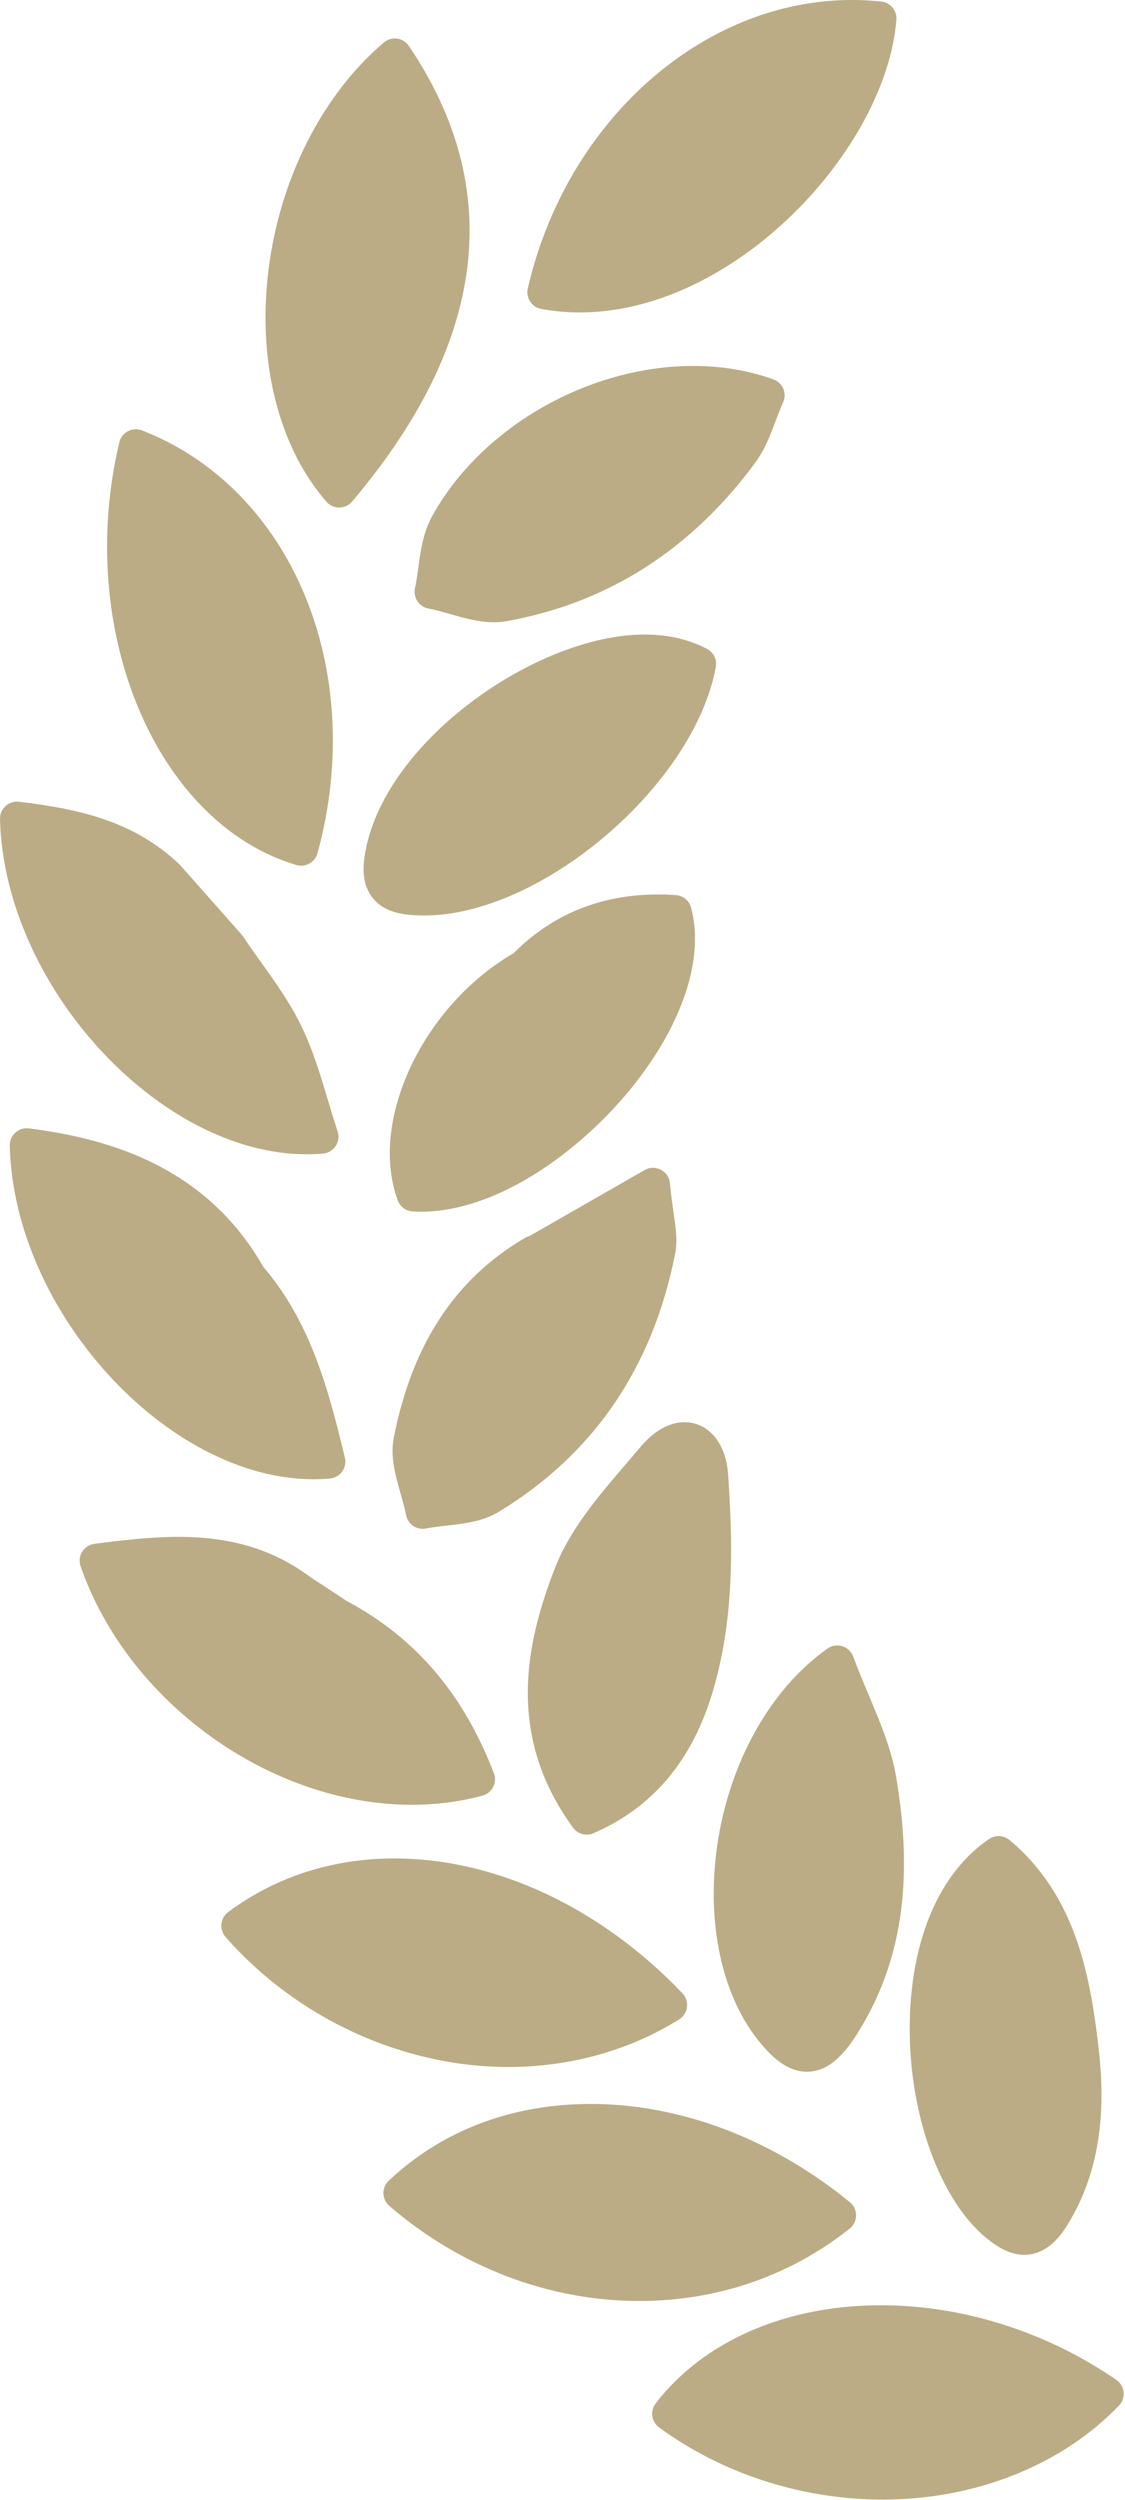
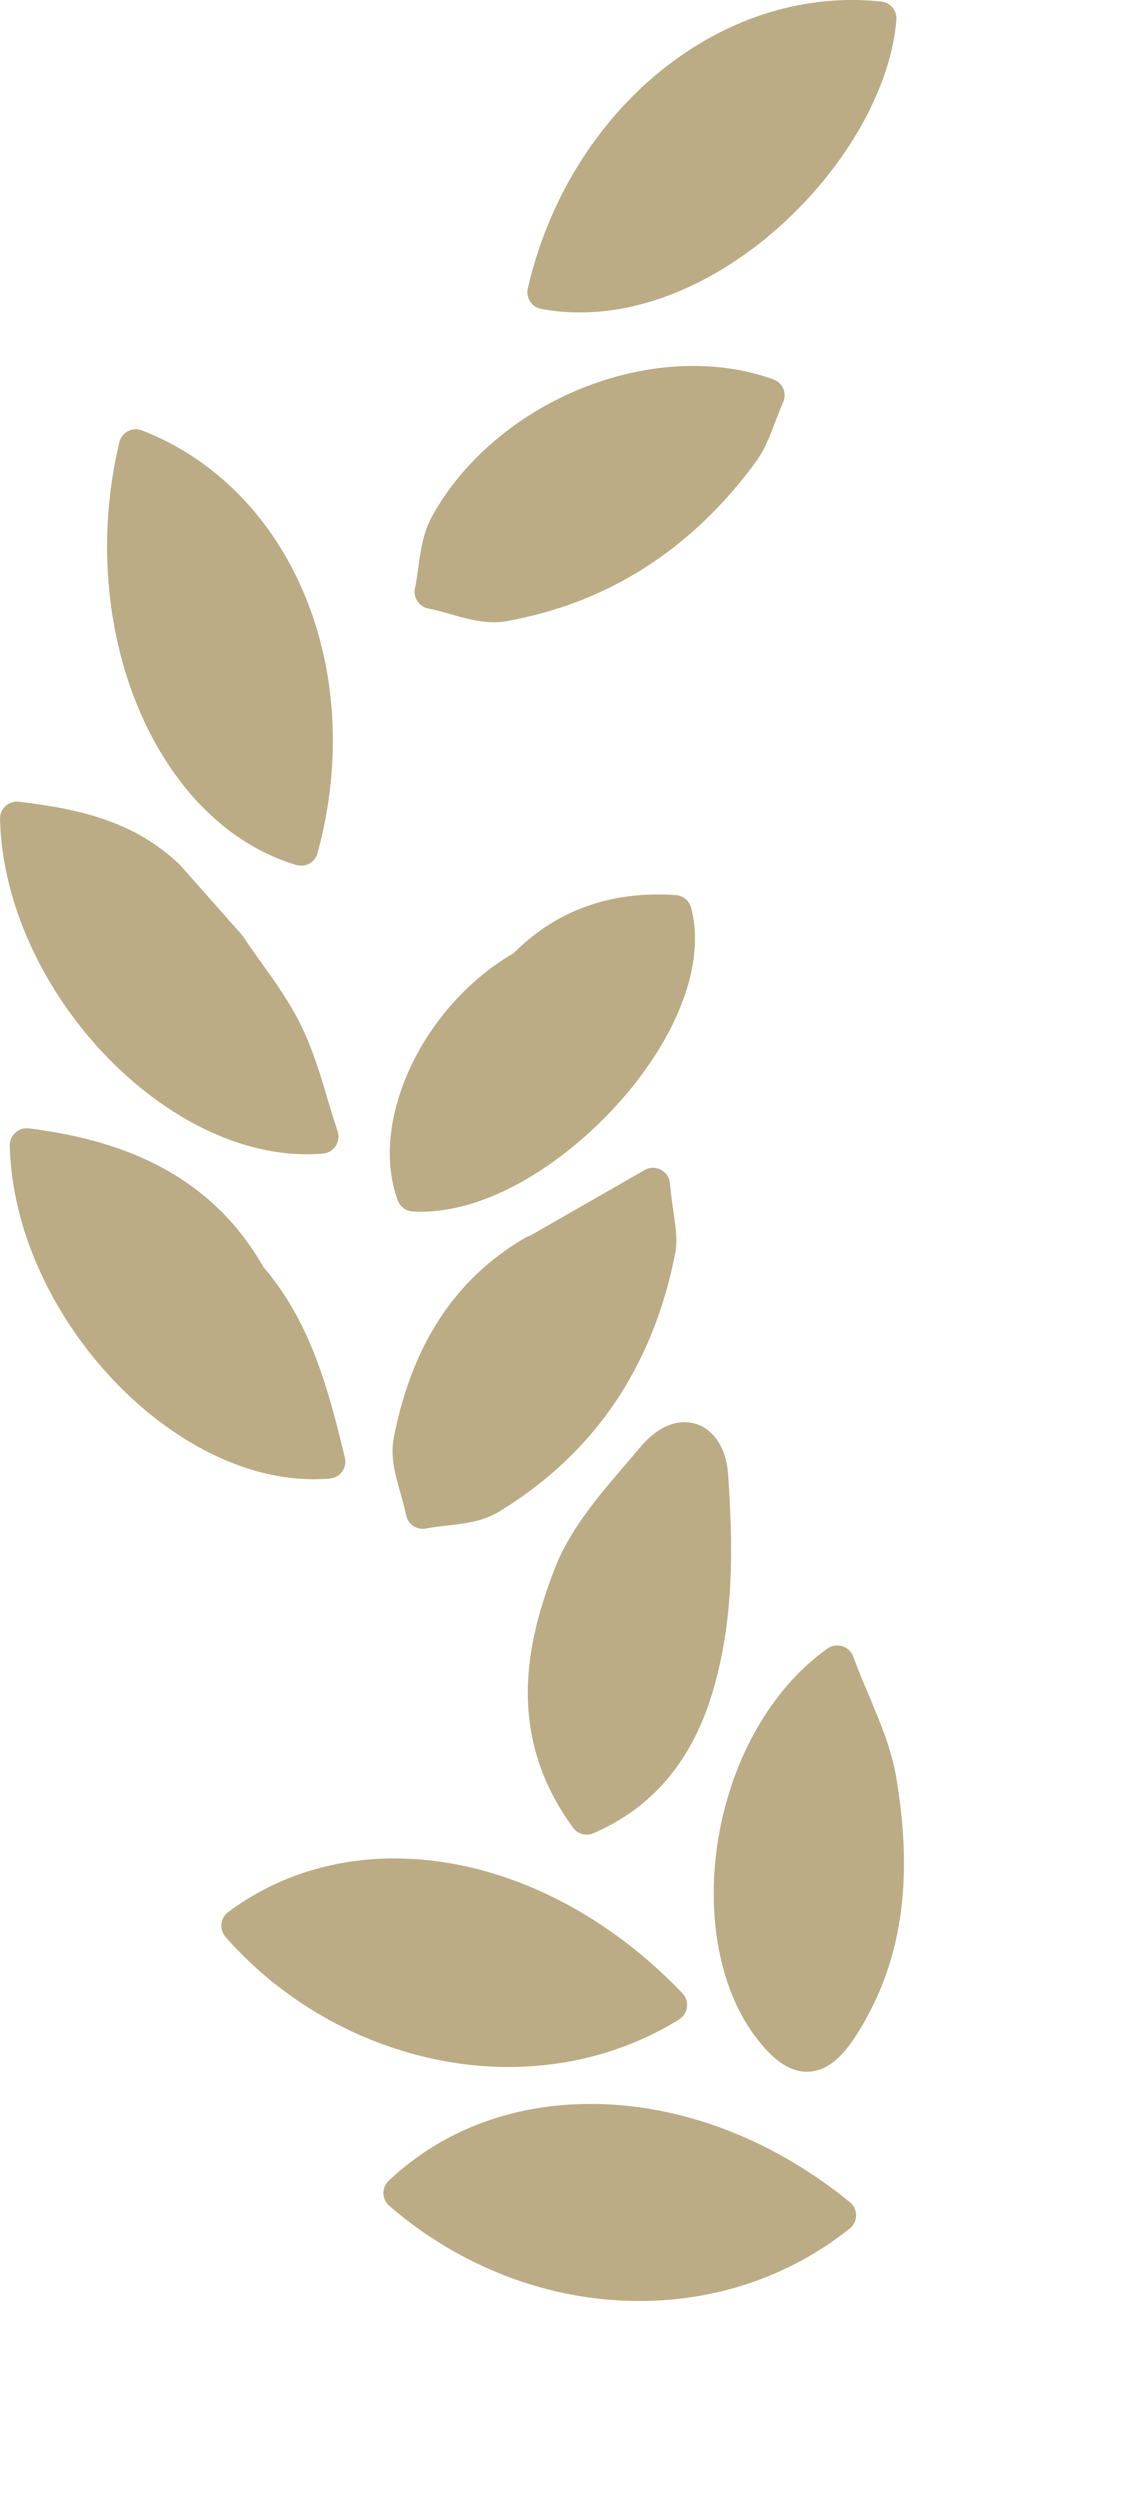
<svg xmlns="http://www.w3.org/2000/svg" width="203" height="451" viewBox="0 0 203 451" fill="none">
  <path d="M55.341 208.223C56.32 208.223 57.309 208.183 58.273 208.101C59.21 208.021 60.057 207.519 60.571 206.736C61.088 205.952 61.217 204.976 60.92 204.086C60.284 202.173 59.708 200.252 59.136 198.339C57.814 193.923 56.447 189.361 54.387 185.111C52.38 180.962 49.696 177.207 47.098 173.571C45.993 172.023 44.886 170.474 43.836 168.902C43.759 168.786 43.674 168.675 43.582 168.571L32.532 156.092C32.474 156.025 32.409 155.96 32.345 155.899C24.474 148.442 15.087 146 3.416 144.629C3.296 144.614 3.177 144.608 3.061 144.608C2.302 144.608 1.564 144.89 0.999 145.407C0.344 146.004 -0.02 146.857 0.001 147.742C0.729 177.7 28.655 208.223 55.341 208.223Z" fill="#BBAC85" />
-   <path d="M71.657 6.967C71.519 6.948 71.378 6.939 71.243 6.939C70.521 6.939 69.817 7.193 69.261 7.668C57.345 17.793 49.435 34.434 48.101 52.179C46.96 67.347 50.895 81.316 58.897 90.506C59.478 91.173 60.32 91.555 61.204 91.555C61.21 91.555 61.219 91.555 61.225 91.555C62.119 91.549 62.963 91.154 63.538 90.472C87.813 61.794 91.259 34.143 73.774 8.284C73.291 7.564 72.52 7.086 71.657 6.967Z" fill="#BBAC85" />
  <path d="M53.468 156.041C53.753 156.127 54.047 156.17 54.34 156.17C54.854 156.17 55.368 156.038 55.827 155.784C56.546 155.383 57.076 154.71 57.293 153.917C66.311 120.955 52.694 88.164 25.616 77.641C25.258 77.503 24.882 77.433 24.508 77.433C24.019 77.433 23.529 77.549 23.085 77.785C22.302 78.195 21.736 78.927 21.531 79.786C13.493 113.575 28.116 148.498 53.468 156.041Z" fill="#BBAC85" />
  <path d="M56.574 266.85C57.559 266.85 58.551 266.807 59.518 266.724C60.405 266.648 61.213 266.189 61.736 265.466C62.257 264.744 62.437 263.832 62.232 262.966C59.114 249.901 55.836 238.26 47.48 228.489C36.736 209.655 18.217 205.236 5.215 203.55C5.083 203.531 4.952 203.526 4.823 203.526C4.073 203.526 3.342 203.801 2.776 204.309C2.112 204.906 1.742 205.763 1.763 206.656C2.449 236.473 30.114 266.85 56.574 266.85Z" fill="#BBAC85" />
-   <path d="M202.748 431.539C202.659 430.645 202.179 429.834 201.441 429.323C188.834 420.635 173.745 415.853 158.956 415.853C141.78 415.853 126.967 422.309 118.31 433.564C117.809 434.219 117.591 435.045 117.707 435.862C117.823 436.679 118.264 437.414 118.931 437.9C130.415 446.291 144.745 450.911 159.286 450.911C175.991 450.911 191.526 444.736 201.909 433.965C202.53 433.32 202.839 432.433 202.748 431.539Z" fill="#BBAC85" />
  <path d="M154.476 399.651C154.482 398.727 154.069 397.845 153.353 397.261C139.359 385.831 122.759 379.537 106.614 379.537C92.364 379.537 79.754 384.326 70.145 393.384C69.515 393.978 69.166 394.813 69.184 395.679C69.202 396.545 69.588 397.362 70.246 397.928C83.08 408.992 99.096 415.085 115.348 415.085C129.446 415.085 142.579 410.568 153.323 402.022C154.047 401.45 154.47 400.577 154.476 399.651Z" fill="#BBAC85" />
-   <path d="M87.055 323.925C87.89 323.698 88.595 323.129 88.986 322.358C89.378 321.587 89.426 320.684 89.117 319.874C83.628 305.557 74.943 295.397 62.572 288.818L62.159 288.546L56.002 284.497C49.365 279.547 41.794 277.239 32.189 277.239C27.251 277.239 22.208 277.833 17.042 278.497C16.127 278.613 15.316 279.137 14.83 279.92C14.344 280.703 14.24 281.664 14.539 282.533C23.052 307.071 48.756 325.575 74.328 325.575C78.713 325.572 82.994 325.017 87.055 323.925Z" fill="#BBAC85" />
  <path d="M77.909 93.25C76.342 96.124 75.902 99.324 75.476 102.421C75.295 103.728 75.127 104.964 74.876 106.133C74.705 106.938 74.867 107.776 75.32 108.459C75.773 109.144 76.486 109.615 77.291 109.771C78.53 110.01 79.818 110.377 81.187 110.766C83.757 111.497 86.413 112.253 89.125 112.253C89.911 112.253 90.673 112.189 91.396 112.057C109.625 108.795 124.741 99.159 136.32 83.412C137.969 81.169 138.964 78.556 139.924 76.028C140.359 74.887 140.808 73.702 141.32 72.552C141.663 71.775 141.669 70.89 141.335 70.11C141.001 69.33 140.356 68.724 139.557 68.436C135.08 66.83 130.221 66.013 125.114 66.013C106.067 66.013 86.654 77.212 77.909 93.25Z" fill="#BBAC85" />
  <path d="M105.874 330.96C106.284 330.96 106.697 330.877 107.092 330.705C123.488 323.576 128.157 308.915 130.241 298.512C132.478 287.352 132.068 275.748 131.373 265.87C130.981 260.304 127.823 256.561 123.512 256.561C121.599 256.561 118.665 257.338 115.559 261.035C114.715 262.039 113.852 263.046 112.986 264.058C107.983 269.891 102.808 275.922 100.067 283.045C95.122 295.885 91.034 312.794 103.405 329.704C103.995 330.516 104.922 330.96 105.874 330.96Z" fill="#BBAC85" />
  <path d="M73.27 273.306C73.423 274.108 73.888 274.815 74.567 275.268C75.075 275.611 75.672 275.791 76.277 275.791C76.476 275.791 76.675 275.772 76.874 275.732C78.03 275.503 79.279 275.362 80.598 275.212C83.799 274.851 87.107 274.478 89.962 272.748C107.08 262.375 117.802 246.686 121.835 226.114C122.278 223.85 121.954 221.613 121.547 218.779C121.327 217.261 121.079 215.539 120.883 213.44C120.785 212.402 120.17 211.487 119.246 211.01C118.806 210.781 118.322 210.667 117.838 210.667C117.312 210.667 116.785 210.802 116.317 211.071L104.113 218.066L95.511 222.996C95.23 223.066 94.957 223.177 94.697 223.327C82.123 230.699 74.391 242.468 71.062 259.309C70.379 262.757 71.353 266.166 72.295 269.465C72.673 270.816 73.037 272.088 73.27 273.306Z" fill="#BBAC85" />
  <path d="M145.611 373.73C149.856 373.73 152.759 369.948 154.816 366.652C162.705 354.008 164.896 339.363 161.707 320.562C160.853 315.519 158.876 310.822 156.787 305.85C155.835 303.591 154.853 301.256 153.956 298.827C153.625 297.936 152.9 297.248 151.995 296.967C151.698 296.875 151.392 296.829 151.086 296.829C150.461 296.829 149.844 297.018 149.323 297.39C138.98 304.682 131.529 318.036 129.39 333.112C127.453 346.766 130.231 359.836 136.823 368.07C138.937 370.703 141.844 373.73 145.611 373.73Z" fill="#BBAC85" />
-   <path d="M182.16 331.927C181.594 331.455 180.896 331.214 180.199 331.214C179.599 331.214 178.996 331.388 178.476 331.746C170.033 337.505 164.978 348.433 164.238 362.52C163.363 379.175 168.907 396.03 177.72 403.511C180.327 405.724 182.592 406.755 184.844 406.755C189.241 406.755 191.754 402.728 192.58 401.402C199.706 389.973 199.181 377.33 198.164 368.81C196.655 356.174 194.051 341.863 182.16 331.927Z" fill="#BBAC85" />
  <path d="M97.676 55.737C99.944 56.15 102.284 56.362 104.628 56.362C132.642 56.362 159.907 26.839 161.749 3.565C161.88 1.91 160.669 0.453 159.02 0.278C157.26 0.094 155.474 0 153.708 0C126.752 0 102.165 21.885 95.24 52.042C95.053 52.856 95.206 53.713 95.665 54.411C96.131 55.107 96.856 55.587 97.676 55.737Z" fill="#BBAC85" />
  <path d="M74.463 218.541C74.959 218.572 75.458 218.584 75.96 218.584C90.363 218.584 105.939 206.708 114.99 194.937C123.497 183.875 127.037 172.501 124.705 163.737C124.369 162.47 123.264 161.561 121.957 161.469C120.859 161.392 119.763 161.356 118.698 161.356C108.426 161.356 99.671 164.924 92.664 171.959C76.256 181.497 66.507 202.222 71.77 216.54C72.192 217.685 73.248 218.468 74.463 218.541Z" fill="#BBAC85" />
-   <path d="M76.373 165.151H76.547C97.67 165.151 125.21 141.696 129.167 120.338C129.409 119.028 128.778 117.715 127.606 117.085C124.372 115.347 120.559 114.465 116.278 114.465C96.881 114.465 68.912 133.85 65.791 154.441C65.283 157.782 65.812 160.313 67.407 162.18C69.61 164.762 73.175 165.129 76.373 165.151Z" fill="#BBAC85" />
  <path d="M122.548 364.286C123.328 363.8 123.848 362.985 123.965 362.073C124.081 361.162 123.778 360.244 123.145 359.58C108.414 344.117 89.467 335.25 71.165 335.25C59.987 335.25 49.61 338.604 41.159 344.946C40.476 345.458 40.042 346.232 39.953 347.079C39.865 347.927 40.134 348.771 40.697 349.414C53.583 364.105 72.671 372.875 91.756 372.875C102.891 372.869 113.539 369.902 122.548 364.286Z" fill="#BBAC85" />
</svg>